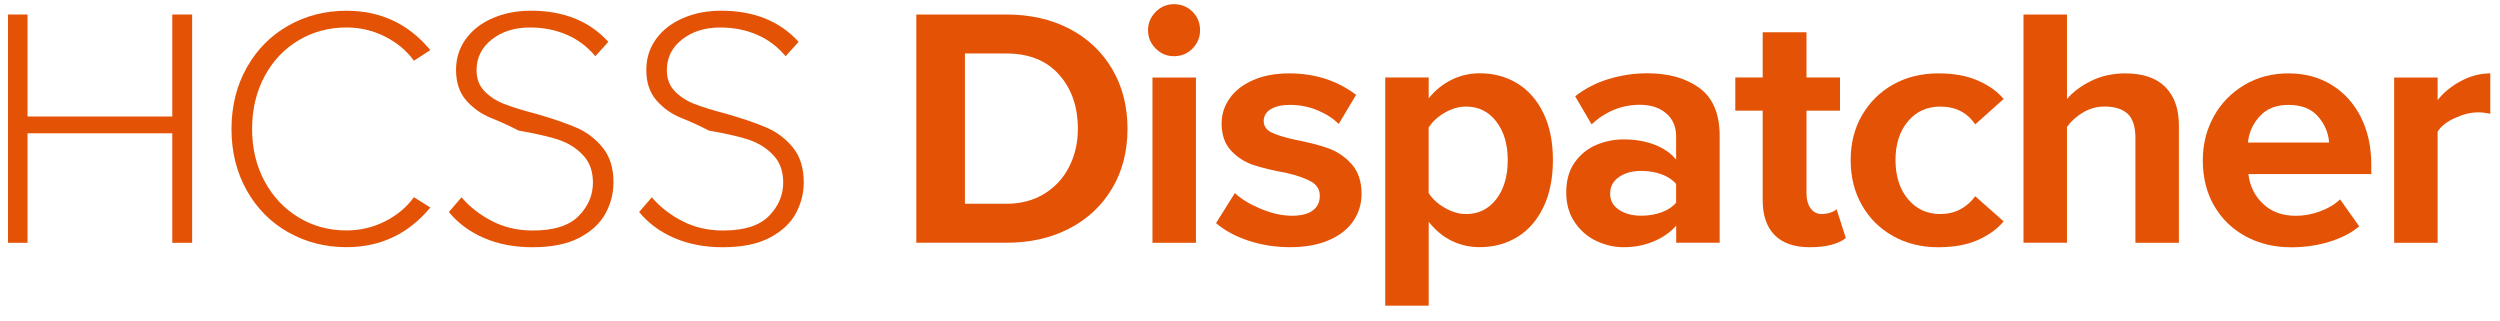
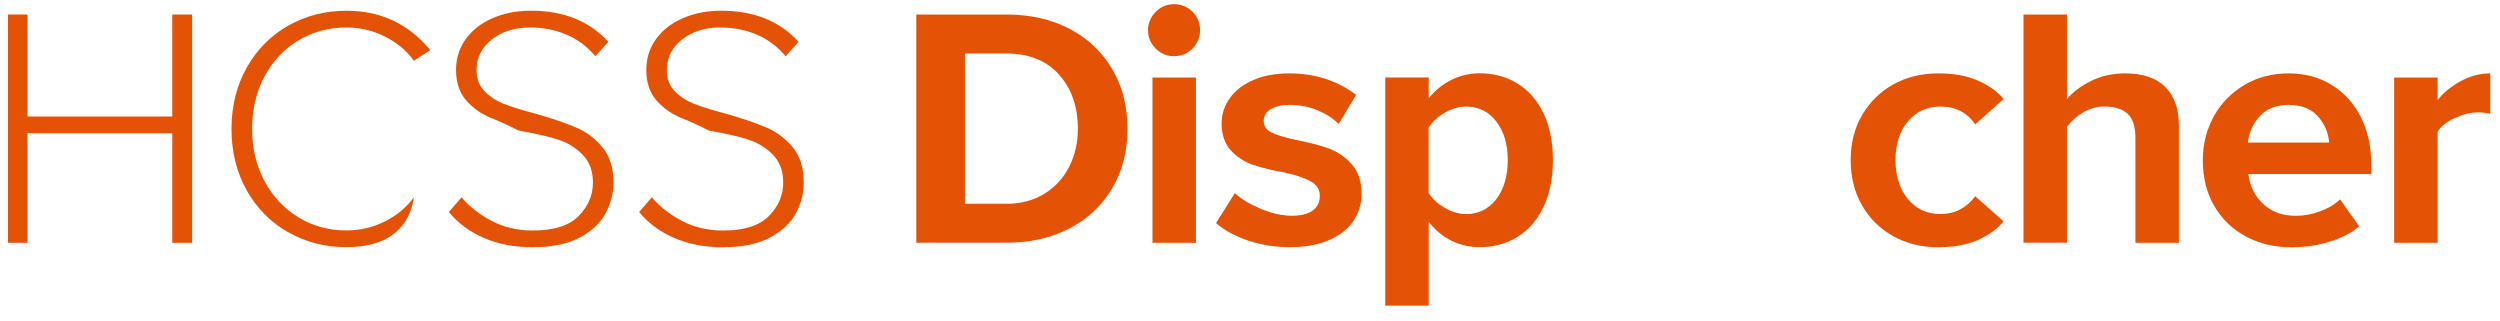
<svg xmlns="http://www.w3.org/2000/svg" width="156" height="20" viewBox="0 0 156 20" fill="none">
  <path d="M10.751 8.317H1.718V15.151H0.5V0.905H1.718V7.269H10.751V0.905H11.989V15.151H10.751V8.317Z" fill="#E35205" />
-   <path d="M17.989 14.497C16.893 13.876 16.027 13.002 15.395 11.879C14.762 10.752 14.445 9.475 14.445 8.051C14.445 6.627 14.762 5.35 15.395 4.222C16.027 3.095 16.893 2.221 17.989 1.6C19.084 0.979 20.295 0.671 21.619 0.671C23.755 0.671 25.499 1.49 26.852 3.127L25.828 3.787C25.373 3.163 24.772 2.66 24.024 2.281C23.277 1.905 22.478 1.715 21.623 1.715C20.528 1.715 19.531 1.98 18.634 2.514C17.736 3.048 17.028 3.795 16.51 4.76C15.992 5.725 15.731 6.821 15.731 8.047C15.731 9.273 15.992 10.345 16.51 11.31C17.028 12.275 17.74 13.026 18.634 13.568C19.527 14.11 20.528 14.379 21.623 14.379C22.478 14.379 23.277 14.189 24.024 13.813C24.772 13.437 25.373 12.935 25.828 12.306L26.852 12.947C25.483 14.6 23.739 15.423 21.619 15.423C20.295 15.423 19.084 15.114 17.989 14.493V14.497Z" fill="#E35205" />
+   <path d="M17.989 14.497C16.893 13.876 16.027 13.002 15.395 11.879C14.762 10.752 14.445 9.475 14.445 8.051C14.445 6.627 14.762 5.35 15.395 4.222C16.027 3.095 16.893 2.221 17.989 1.6C19.084 0.979 20.295 0.671 21.619 0.671C23.755 0.671 25.499 1.49 26.852 3.127L25.828 3.787C25.373 3.163 24.772 2.66 24.024 2.281C23.277 1.905 22.478 1.715 21.623 1.715C20.528 1.715 19.531 1.98 18.634 2.514C17.736 3.048 17.028 3.795 16.51 4.76C15.992 5.725 15.731 6.821 15.731 8.047C15.731 9.273 15.992 10.345 16.51 11.31C17.028 12.275 17.74 13.026 18.634 13.568C19.527 14.11 20.528 14.379 21.623 14.379C22.478 14.379 23.277 14.189 24.024 13.813C24.772 13.437 25.373 12.935 25.828 12.306C25.483 14.6 23.739 15.423 21.619 15.423C20.295 15.423 19.084 15.114 17.989 14.493V14.497Z" fill="#E35205" />
  <path d="M28.797 12.311C29.311 12.909 29.944 13.403 30.699 13.794C31.454 14.186 32.301 14.384 33.242 14.384C34.567 14.384 35.524 14.079 36.113 13.474C36.703 12.869 36.999 12.177 36.999 11.398C36.999 10.741 36.825 10.203 36.477 9.792C36.129 9.381 35.69 9.064 35.164 8.839C34.638 8.613 33.697 8.384 32.348 8.143C31.818 7.866 31.253 7.605 30.648 7.364C30.043 7.122 29.529 6.759 29.097 6.272C28.67 5.786 28.457 5.153 28.457 4.362C28.457 3.63 28.662 2.982 29.078 2.42C29.489 1.858 30.05 1.427 30.766 1.123C31.478 0.818 32.269 0.668 33.135 0.668C35.172 0.668 36.782 1.317 37.96 2.61L37.15 3.508C36.651 2.91 36.054 2.46 35.354 2.163C34.658 1.862 33.895 1.716 33.068 1.716C32.115 1.716 31.32 1.965 30.687 2.463C30.055 2.962 29.738 3.599 29.738 4.378C29.738 4.912 29.9 5.347 30.229 5.687C30.557 6.027 30.964 6.292 31.459 6.486C31.949 6.679 32.613 6.885 33.456 7.103C34.496 7.403 35.334 7.692 35.975 7.969C36.616 8.246 37.161 8.661 37.608 9.211C38.055 9.76 38.281 10.484 38.281 11.382C38.281 12.054 38.119 12.695 37.79 13.308C37.462 13.921 36.92 14.427 36.169 14.827C35.413 15.226 34.433 15.428 33.222 15.428C32.099 15.428 31.091 15.234 30.201 14.85C29.311 14.467 28.579 13.925 28.01 13.229L28.801 12.311H28.797Z" fill="#E35205" />
  <path d="M40.67 12.311C41.184 12.909 41.817 13.403 42.572 13.794C43.328 14.186 44.174 14.384 45.115 14.384C46.44 14.384 47.397 14.079 47.986 13.474C48.576 12.869 48.872 12.177 48.872 11.398C48.872 10.741 48.698 10.203 48.35 9.792C48.002 9.381 47.563 9.064 47.037 8.839C46.511 8.613 45.57 8.384 44.221 8.143C43.691 7.866 43.126 7.605 42.521 7.364C41.916 7.122 41.401 6.759 40.97 6.272C40.543 5.786 40.33 5.153 40.33 4.362C40.33 3.63 40.535 2.982 40.951 2.42C41.362 1.858 41.924 1.427 42.639 1.123C43.351 0.818 44.142 0.668 45.008 0.668C47.045 0.668 48.655 1.317 49.833 2.61L49.023 3.508C48.524 2.91 47.927 2.46 47.227 2.163C46.531 1.862 45.768 1.716 44.941 1.716C43.988 1.716 43.193 1.965 42.56 2.463C41.928 2.962 41.611 3.599 41.611 4.378C41.611 4.912 41.773 5.347 42.102 5.687C42.43 6.027 42.837 6.292 43.331 6.486C43.822 6.679 44.486 6.885 45.329 7.103C46.369 7.403 47.207 7.692 47.848 7.969C48.489 8.246 49.035 8.661 49.481 9.211C49.928 9.76 50.154 10.484 50.154 11.382C50.154 12.054 49.992 12.695 49.663 13.308C49.335 13.921 48.793 14.427 48.042 14.827C47.286 15.226 46.306 15.428 45.095 15.428C43.972 15.428 42.964 15.234 42.074 14.85C41.184 14.467 40.452 13.925 39.883 13.229L40.674 12.311H40.67Z" fill="#E35205" />
  <path d="M57.178 0.905H62.794C64.273 0.905 65.586 1.202 66.725 1.791C67.864 2.38 68.754 3.219 69.394 4.299C70.035 5.382 70.356 6.628 70.356 8.036C70.356 9.444 70.035 10.69 69.394 11.761C68.754 12.837 67.864 13.668 66.725 14.261C65.586 14.85 64.277 15.147 62.794 15.147H57.178V0.905ZM62.794 12.715C63.703 12.715 64.498 12.505 65.175 12.086C65.851 11.667 66.369 11.101 66.725 10.389C67.081 9.677 67.259 8.894 67.259 8.04C67.259 6.66 66.867 5.533 66.084 4.655C65.301 3.777 64.206 3.338 62.794 3.338H60.211V12.715H62.794Z" fill="#E35205" />
  <path d="M72.115 3.028C71.795 2.708 71.637 2.328 71.637 1.885C71.637 1.442 71.799 1.063 72.115 0.742C72.432 0.422 72.815 0.26 73.258 0.26C73.701 0.26 74.097 0.418 74.413 0.73C74.725 1.043 74.884 1.426 74.884 1.885C74.884 2.344 74.725 2.708 74.413 3.028C74.101 3.349 73.713 3.507 73.258 3.507C72.803 3.507 72.436 3.349 72.115 3.028ZM71.914 4.836H74.627V15.15H71.914V4.836Z" fill="#E35205" />
  <path d="M77.059 12.054C77.459 12.426 78.001 12.75 78.681 13.035C79.365 13.319 80.014 13.462 80.623 13.462C81.192 13.462 81.623 13.351 81.916 13.134C82.209 12.916 82.355 12.612 82.355 12.228C82.355 11.844 82.185 11.548 81.841 11.346C81.501 11.144 80.979 10.958 80.283 10.792C79.456 10.642 78.772 10.48 78.234 10.302C77.692 10.124 77.222 9.827 76.826 9.408C76.431 8.989 76.229 8.419 76.229 7.696C76.229 7.134 76.395 6.616 76.731 6.137C77.067 5.659 77.554 5.279 78.195 4.998C78.835 4.718 79.591 4.579 80.457 4.579C82.05 4.579 83.439 5.026 84.621 5.916L83.534 7.739C83.205 7.399 82.766 7.114 82.221 6.885C81.671 6.655 81.094 6.545 80.48 6.545C79.982 6.545 79.587 6.636 79.294 6.814C79.001 6.992 78.855 7.241 78.855 7.553C78.855 7.866 79.017 8.103 79.334 8.261C79.654 8.419 80.148 8.574 80.817 8.72C81.643 8.878 82.331 9.056 82.889 9.254C83.443 9.456 83.929 9.784 84.34 10.239C84.752 10.697 84.961 11.318 84.961 12.101C84.961 12.73 84.787 13.296 84.439 13.806C84.091 14.312 83.577 14.708 82.901 14.996C82.225 15.285 81.422 15.424 80.496 15.424C79.571 15.424 78.74 15.289 77.922 15.024C77.103 14.755 76.423 14.387 75.881 13.921L77.055 12.05L77.059 12.054Z" fill="#E35205" />
  <path d="M86.438 19.08V4.834H89.151V6.135C89.55 5.637 90.025 5.253 90.57 4.981C91.116 4.712 91.706 4.573 92.334 4.573C93.216 4.573 94.003 4.787 94.695 5.214C95.388 5.641 95.925 6.262 96.317 7.077C96.708 7.891 96.902 8.86 96.902 9.988C96.902 11.115 96.708 12.088 96.317 12.91C95.925 13.729 95.383 14.354 94.695 14.781C94.003 15.208 93.216 15.422 92.334 15.422C91.709 15.422 91.124 15.291 90.582 15.026C90.04 14.761 89.566 14.366 89.151 13.84V19.072H86.438V19.08ZM93.367 7.579C92.888 6.958 92.259 6.65 91.476 6.65C91.033 6.65 90.594 6.776 90.151 7.033C89.708 7.286 89.376 7.599 89.147 7.963V12.044C89.376 12.408 89.712 12.72 90.163 12.973C90.61 13.227 91.049 13.357 91.476 13.357C92.259 13.357 92.888 13.049 93.367 12.428C93.845 11.807 94.082 10.996 94.082 9.991C94.082 8.987 93.845 8.204 93.367 7.583V7.579Z" fill="#E35205" />
-   <path d="M104.59 14.081C104.234 14.492 103.768 14.82 103.19 15.062C102.613 15.303 101.992 15.426 101.32 15.426C100.734 15.426 100.169 15.295 99.623 15.042C99.073 14.785 98.622 14.397 98.266 13.875C97.91 13.353 97.732 12.728 97.732 12.001C97.732 11.273 97.91 10.62 98.266 10.126C98.622 9.632 99.069 9.272 99.611 9.042C100.153 8.813 100.722 8.698 101.32 8.698C102.016 8.698 102.652 8.805 103.222 9.019C103.791 9.232 104.246 9.545 104.59 9.96V8.504C104.59 7.907 104.385 7.429 103.969 7.073C103.558 6.717 103.008 6.539 102.324 6.539C101.201 6.539 100.196 6.946 99.314 7.757L98.29 6.009C98.903 5.53 99.595 5.17 100.374 4.933C101.149 4.696 101.956 4.573 102.799 4.573C104.124 4.573 105.203 4.878 106.046 5.491C106.884 6.104 107.307 7.1 107.307 8.481V15.145H104.594V14.077L104.59 14.081ZM104.59 11.479C104.377 11.222 104.072 11.02 103.685 10.877C103.293 10.735 102.87 10.664 102.415 10.664C101.861 10.664 101.395 10.79 101.027 11.043C100.659 11.297 100.473 11.641 100.473 12.084C100.473 12.527 100.659 12.847 101.027 13.092C101.399 13.337 101.861 13.46 102.415 13.46C102.87 13.46 103.293 13.389 103.685 13.246C104.076 13.104 104.377 12.902 104.59 12.645V11.479Z" fill="#E35205" />
-   <path d="M110.739 14.671C110.241 14.169 109.992 13.445 109.992 12.496V6.904H108.283V4.832H109.992V2.012H112.725V4.832H114.817V6.904H112.725V12.093C112.725 12.457 112.812 12.761 112.982 12.998C113.152 13.236 113.381 13.354 113.666 13.354C113.864 13.354 114.049 13.327 114.22 13.267C114.39 13.212 114.52 13.141 114.603 13.054L115.181 14.857C114.682 15.237 113.927 15.427 112.918 15.427C111.965 15.427 111.238 15.174 110.739 14.671Z" fill="#E35205" />
  <path d="M116.186 7.201C116.657 6.383 117.306 5.738 118.128 5.275C118.955 4.812 119.892 4.579 120.948 4.579C121.917 4.579 122.744 4.729 123.424 5.03C124.108 5.331 124.642 5.71 125.026 6.177L123.254 7.763C122.756 7.023 122.028 6.651 121.075 6.651C120.248 6.651 119.576 6.956 119.058 7.569C118.54 8.182 118.279 8.989 118.279 9.989C118.279 10.99 118.54 11.805 119.058 12.426C119.576 13.047 120.248 13.355 121.075 13.355C121.529 13.355 121.945 13.26 122.313 13.066C122.684 12.873 122.997 12.6 123.254 12.244L125.026 13.814C124.642 14.277 124.112 14.664 123.436 14.969C122.759 15.273 121.929 15.428 120.948 15.428C119.892 15.428 118.955 15.194 118.128 14.731C117.302 14.269 116.653 13.624 116.186 12.805C115.716 11.987 115.482 11.045 115.482 9.989C115.482 8.933 115.716 8.016 116.186 7.197V7.201Z" fill="#E35205" />
  <path d="M133.25 8.609C133.25 7.898 133.084 7.391 132.76 7.095C132.431 6.798 131.953 6.648 131.328 6.648C130.845 6.648 130.395 6.77 129.983 7.016C129.572 7.261 129.236 7.561 128.979 7.917V15.147H126.266V0.905H128.979V6.181C129.35 5.738 129.853 5.362 130.486 5.05C131.118 4.738 131.826 4.579 132.609 4.579C133.721 4.579 134.555 4.864 135.121 5.434C135.682 6.003 135.963 6.802 135.963 7.826V15.151H133.25V8.609Z" fill="#E35205" />
  <path d="M138.139 7.264C138.594 6.446 139.227 5.793 140.042 5.307C140.852 4.82 141.77 4.579 142.798 4.579C143.826 4.579 144.704 4.816 145.488 5.295C146.271 5.773 146.88 6.442 147.315 7.304C147.75 8.166 147.967 9.151 147.967 10.262V10.86H140.299C140.386 11.603 140.69 12.224 141.216 12.722C141.742 13.221 142.426 13.466 143.265 13.466C143.763 13.466 144.265 13.375 144.772 13.189C145.278 13.003 145.693 12.754 146.021 12.441L147.216 14.126C146.718 14.542 146.093 14.862 145.337 15.091C144.582 15.321 143.791 15.431 142.968 15.431C141.928 15.431 140.991 15.206 140.148 14.759C139.31 14.308 138.649 13.675 138.171 12.853C137.692 12.034 137.455 11.081 137.455 9.997C137.455 9.001 137.684 8.091 138.139 7.268V7.264ZM141.003 7.257C140.576 7.731 140.33 8.277 140.271 8.894H145.337C145.294 8.293 145.064 7.751 144.645 7.268C144.226 6.786 143.609 6.545 142.798 6.545C142.031 6.545 141.43 6.782 141.003 7.261V7.257Z" fill="#E35205" />
  <path d="M149.395 4.836H152.108V6.244C152.479 5.773 152.962 5.378 153.559 5.058C154.156 4.737 154.769 4.579 155.394 4.579V7.098C155.137 7.043 154.888 7.011 154.647 7.011C154.192 7.011 153.705 7.126 153.195 7.359C152.681 7.593 152.321 7.874 152.108 8.21V15.151H149.395V4.836Z" fill="#E35205" />
</svg>